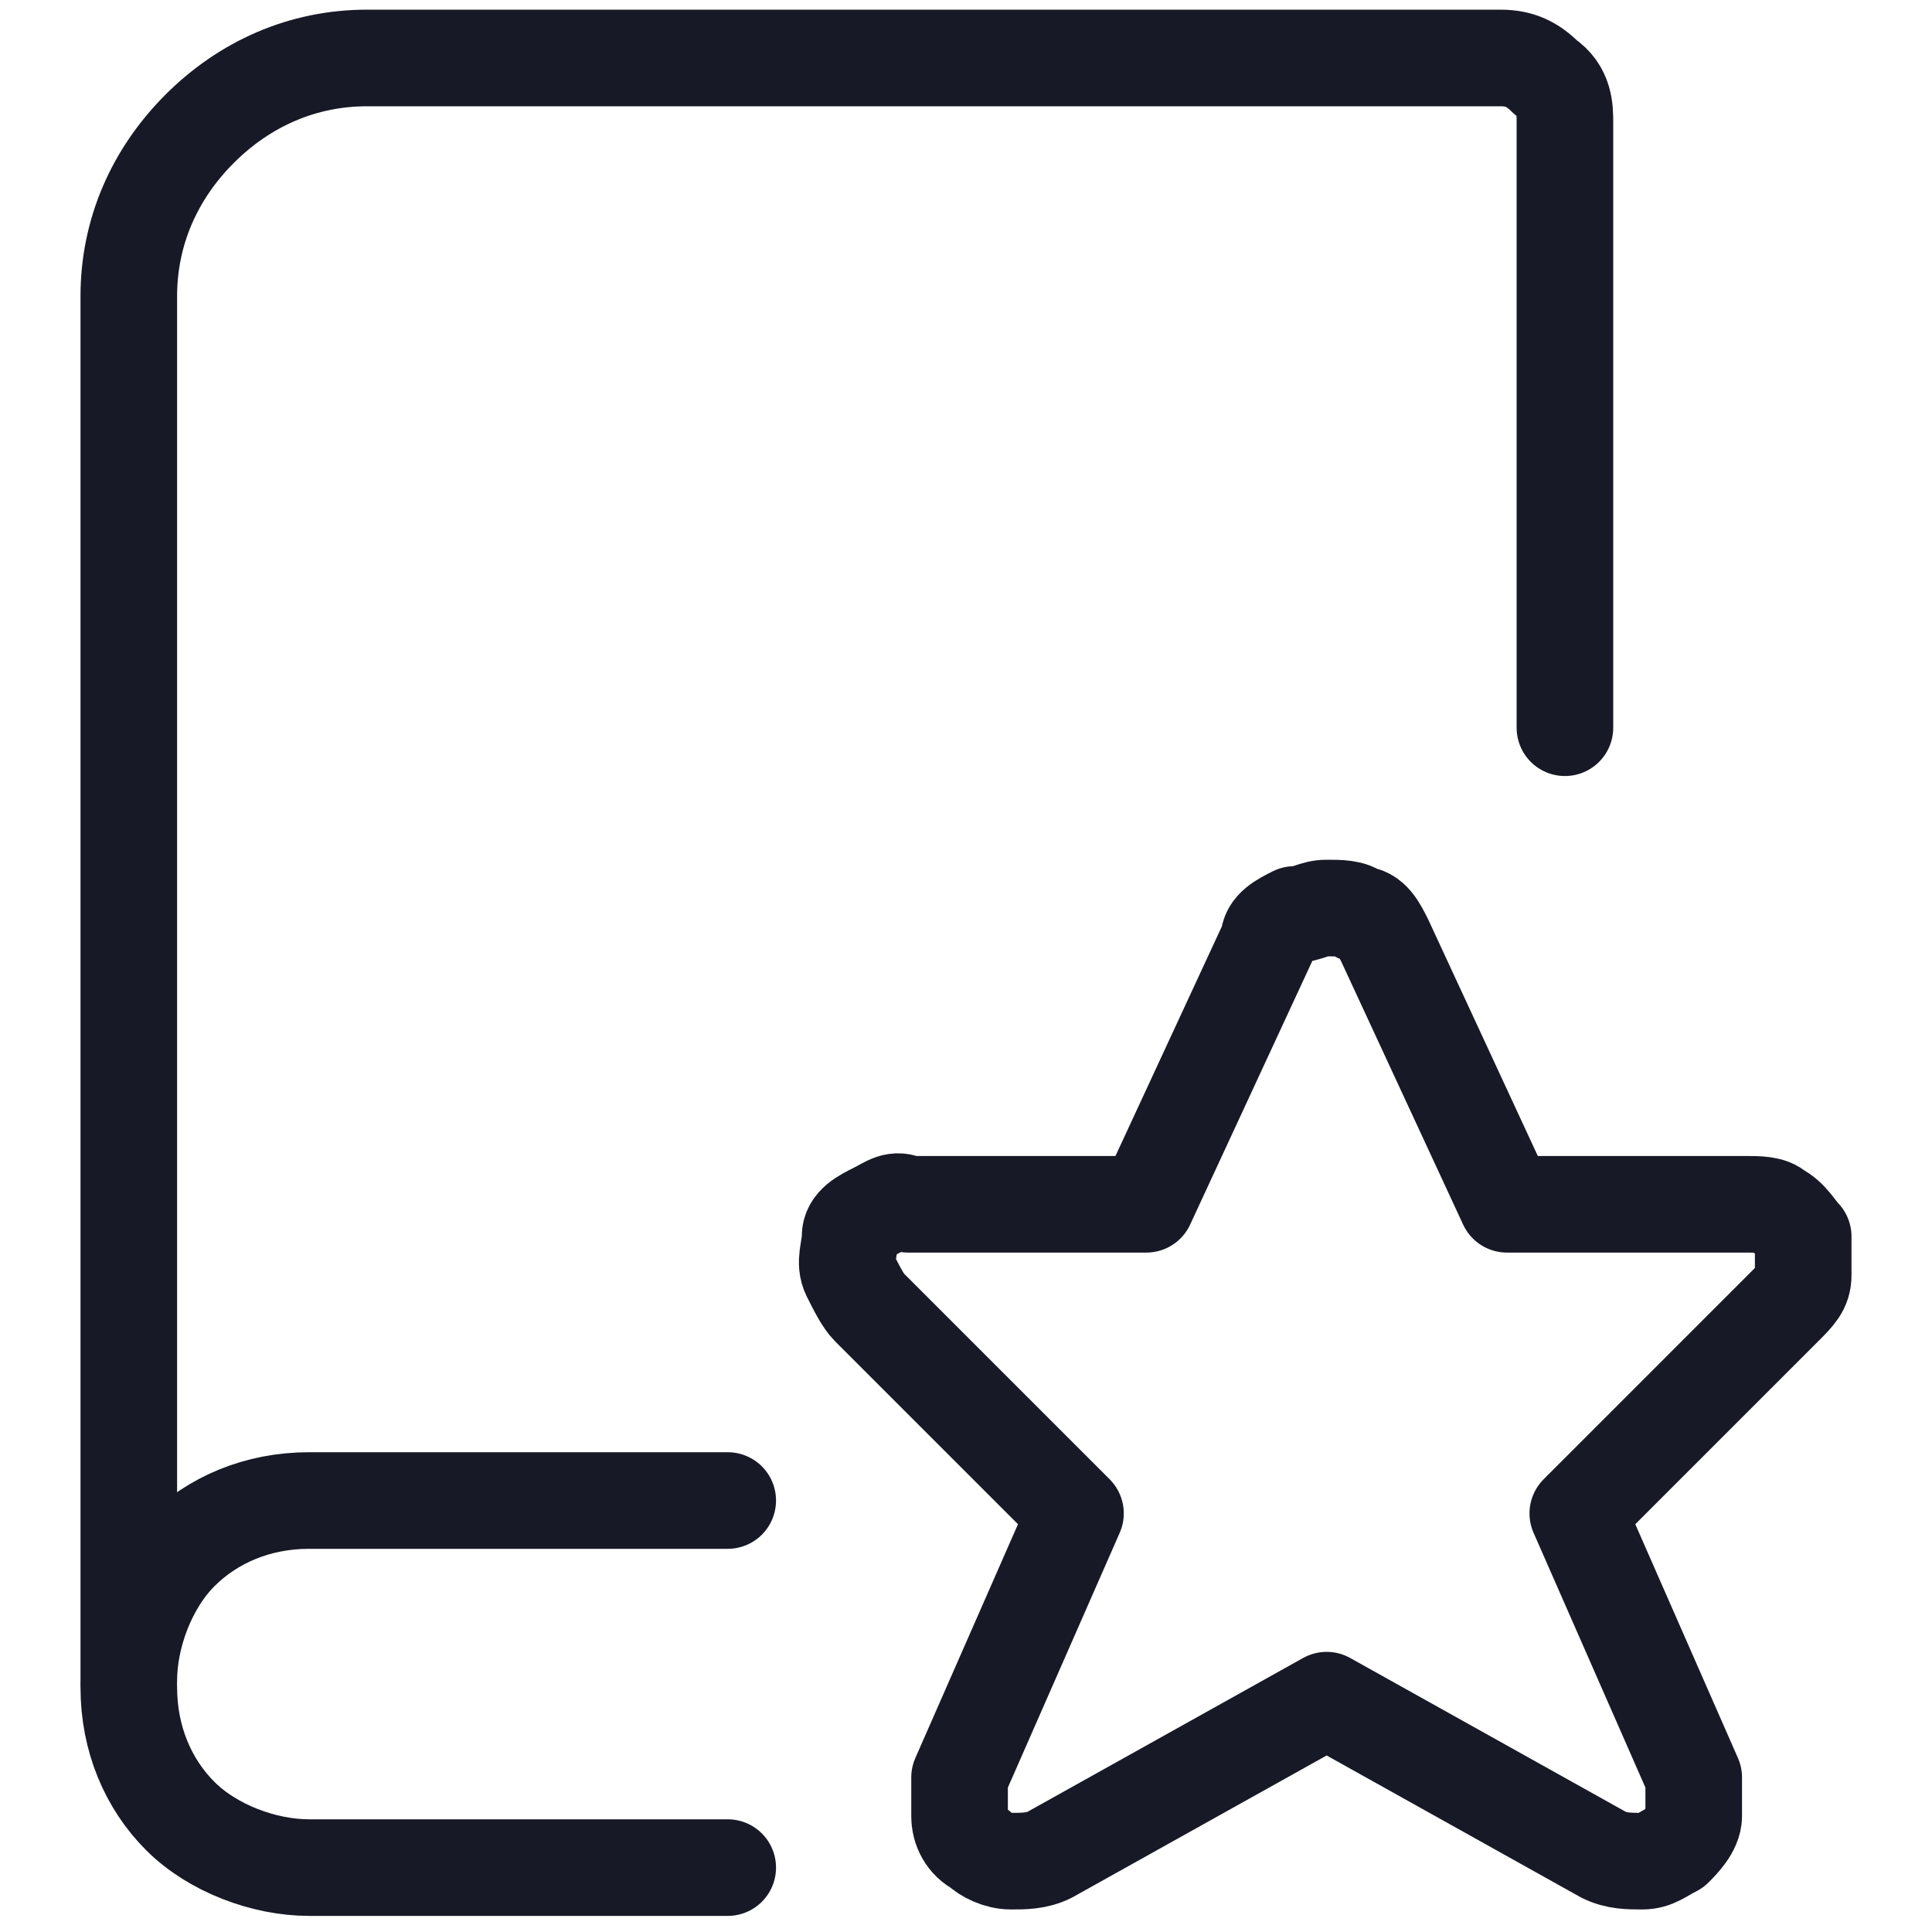
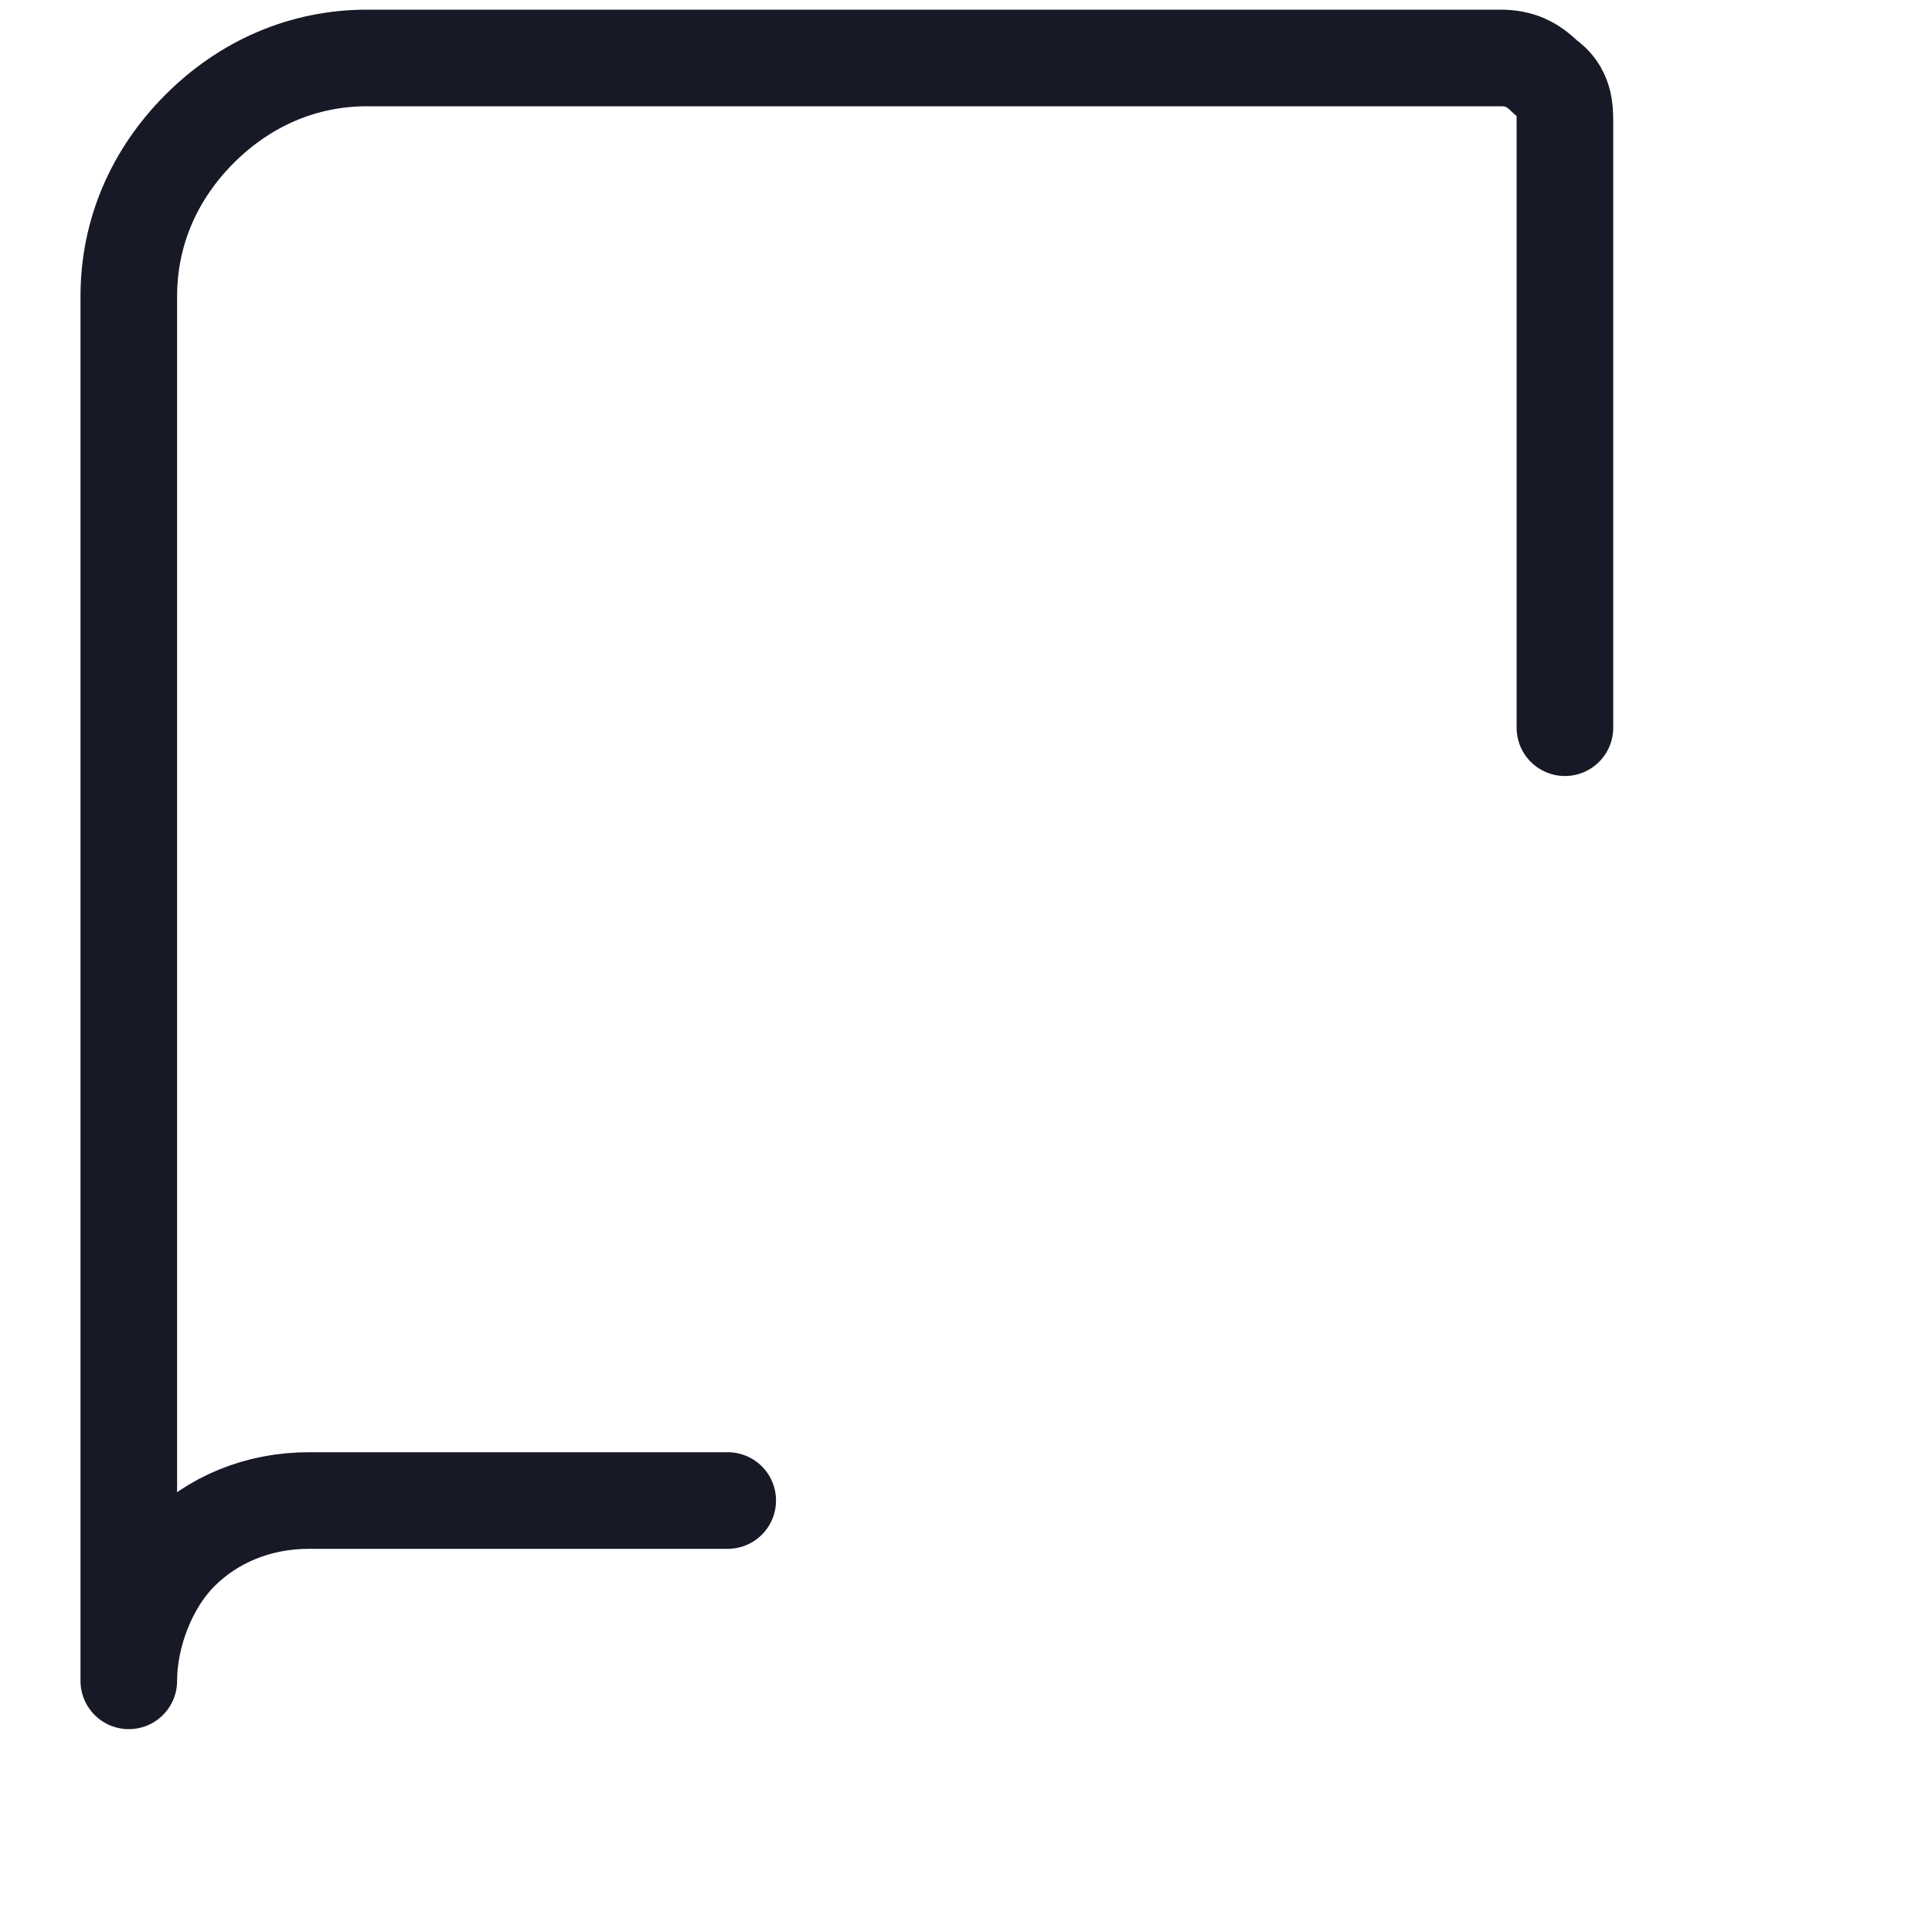
<svg xmlns="http://www.w3.org/2000/svg" id="Book-Star-1--Streamline-Ultimate" version="1.1" viewBox="0 0 30 30">
  <defs>
    <style>
      .st0 {
        fill: none;
        stroke: #171926;
        stroke-linecap: round;
        stroke-linejoin: round;
        stroke-width: 1.5px;
      }
    </style>
  </defs>
-   <path class="st0" d="M11.3,29h-6.5c-.7,0-1.5-.3-2-.8-.5-.5-.8-1.2-.8-2" />
  <path class="st0" d="M24.3,11.3V1.9c0-.2,0-.5-.3-.7-.2-.2-.4-.3-.7-.3H5.7c-1,0-1.9.4-2.6,1.1-.7.7-1.1,1.6-1.1,2.6v21.5c0-.7.3-1.5.8-2,.5-.5,1.2-.8,2-.8h6.5" />
-   <path class="st0" d="M21.5,14.6l1.9,4.1h3.7c.2,0,.4,0,.5.1.2.1.3.3.4.4,0,.2,0,.4,0,.6,0,.2-.1.3-.3.5l-3.2,3.2,1.8,4.1c0,.2,0,.4,0,.6,0,.2-.2.4-.3.5-.2.1-.3.2-.5.2s-.4,0-.6-.1l-4.3-2.4-4.3,2.4c-.2.1-.4.1-.6.1s-.4-.1-.5-.2c-.2-.1-.3-.3-.3-.5,0-.2,0-.4,0-.6l1.8-4.1-3.2-3.2c-.1-.1-.2-.3-.3-.5s0-.4,0-.6c0-.2.2-.3.4-.4.2-.1.3-.2.5-.1h3.7l1.9-4.1c0-.2.2-.3.4-.4.2,0,.3-.1.5-.1s.4,0,.5.1c.2,0,.3.2.4.4Z" />
</svg>